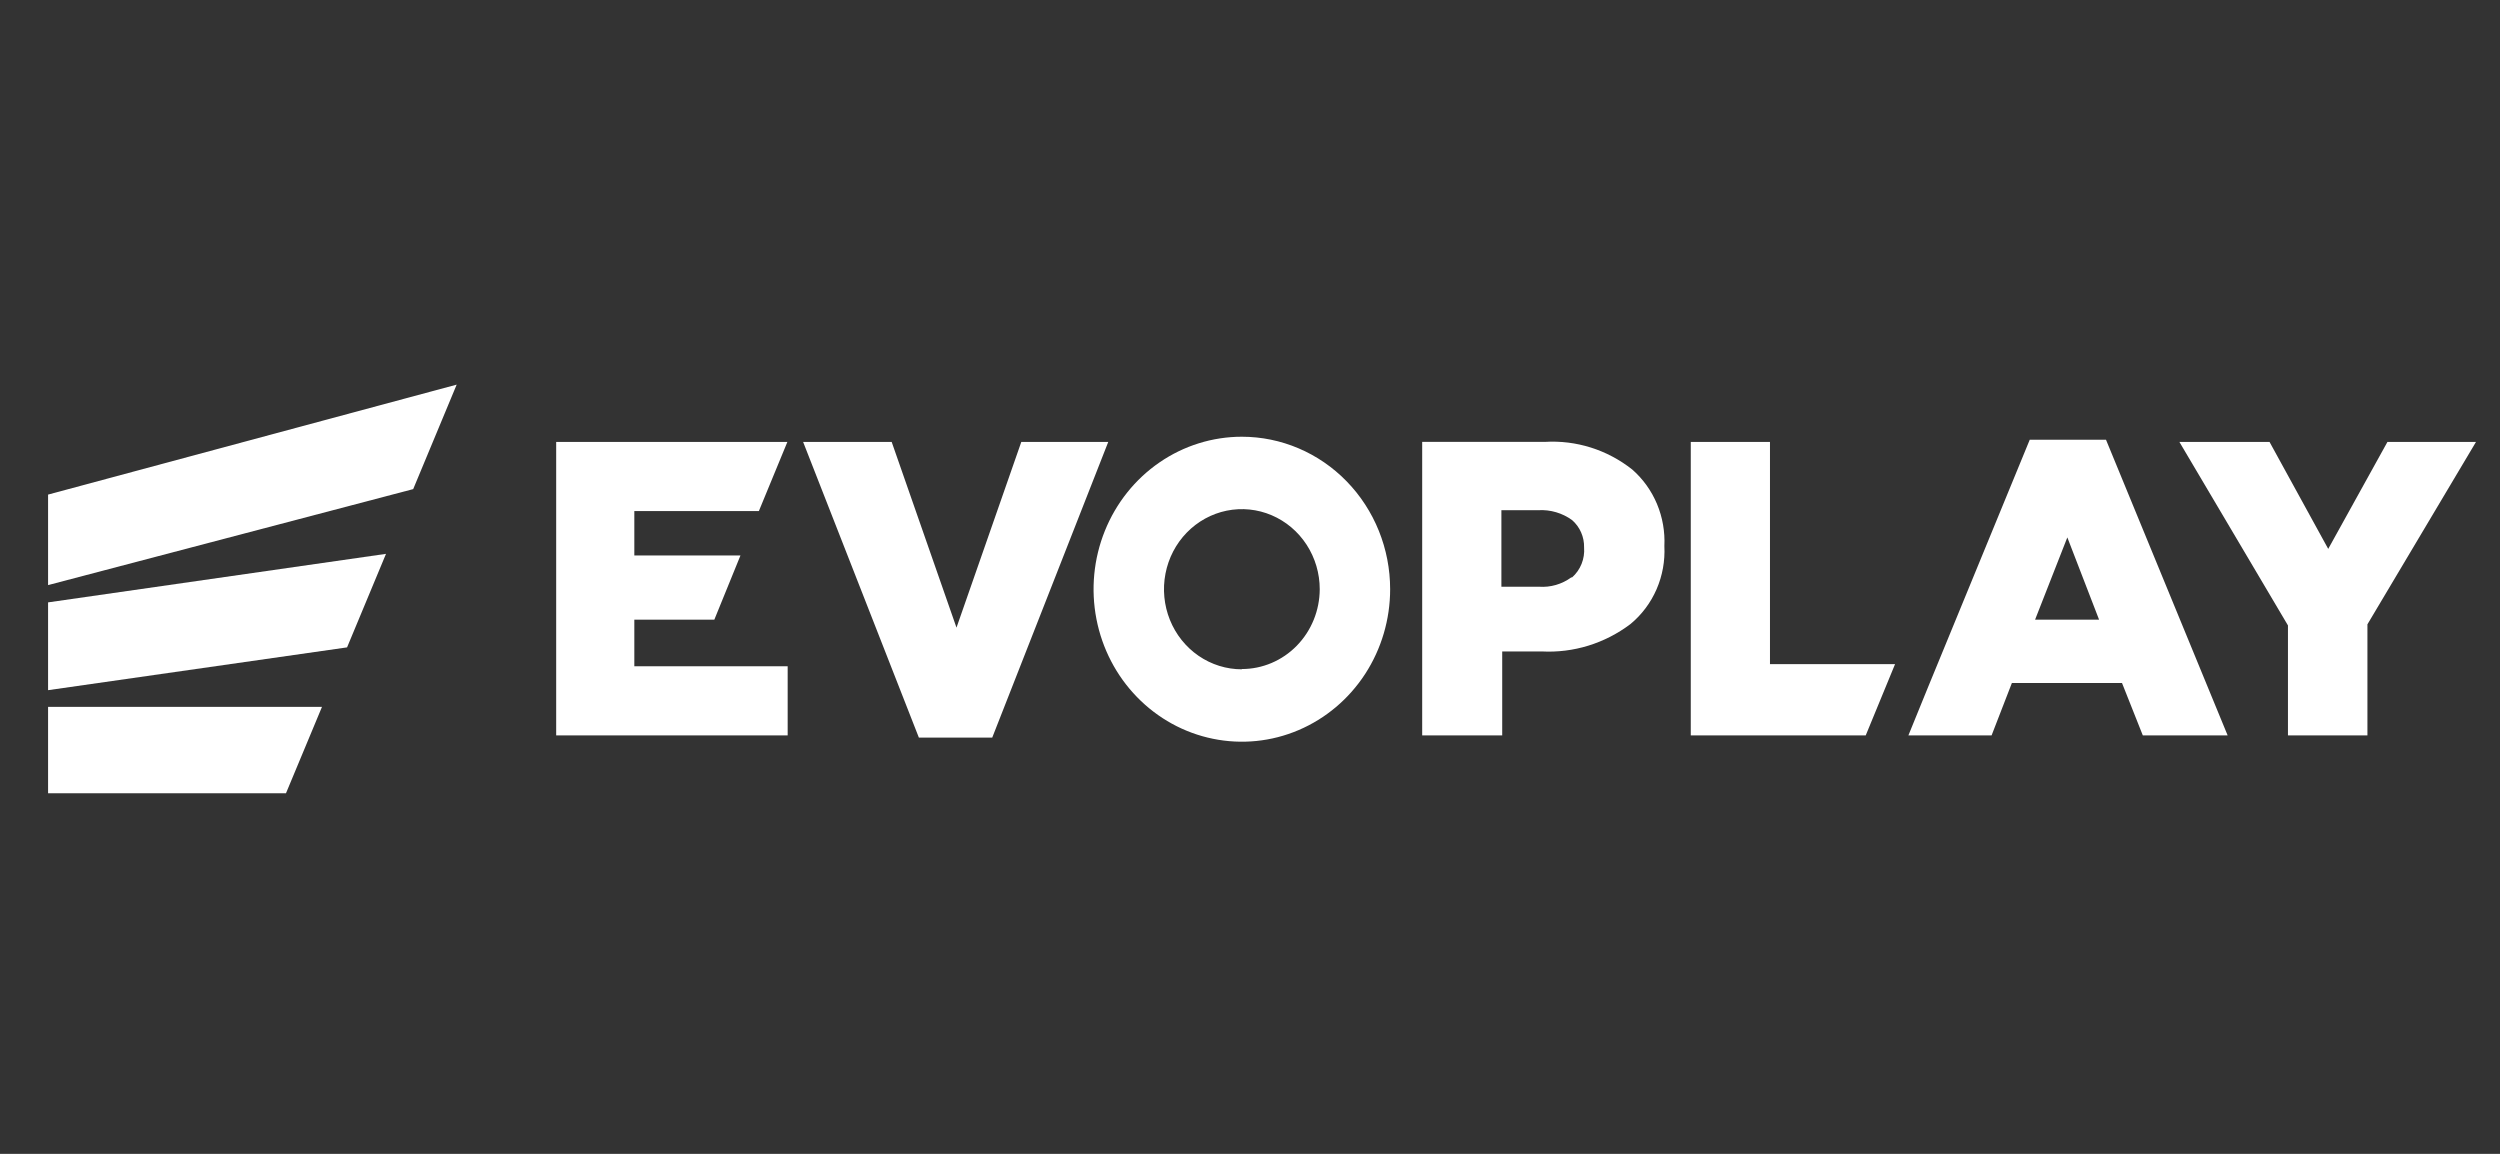
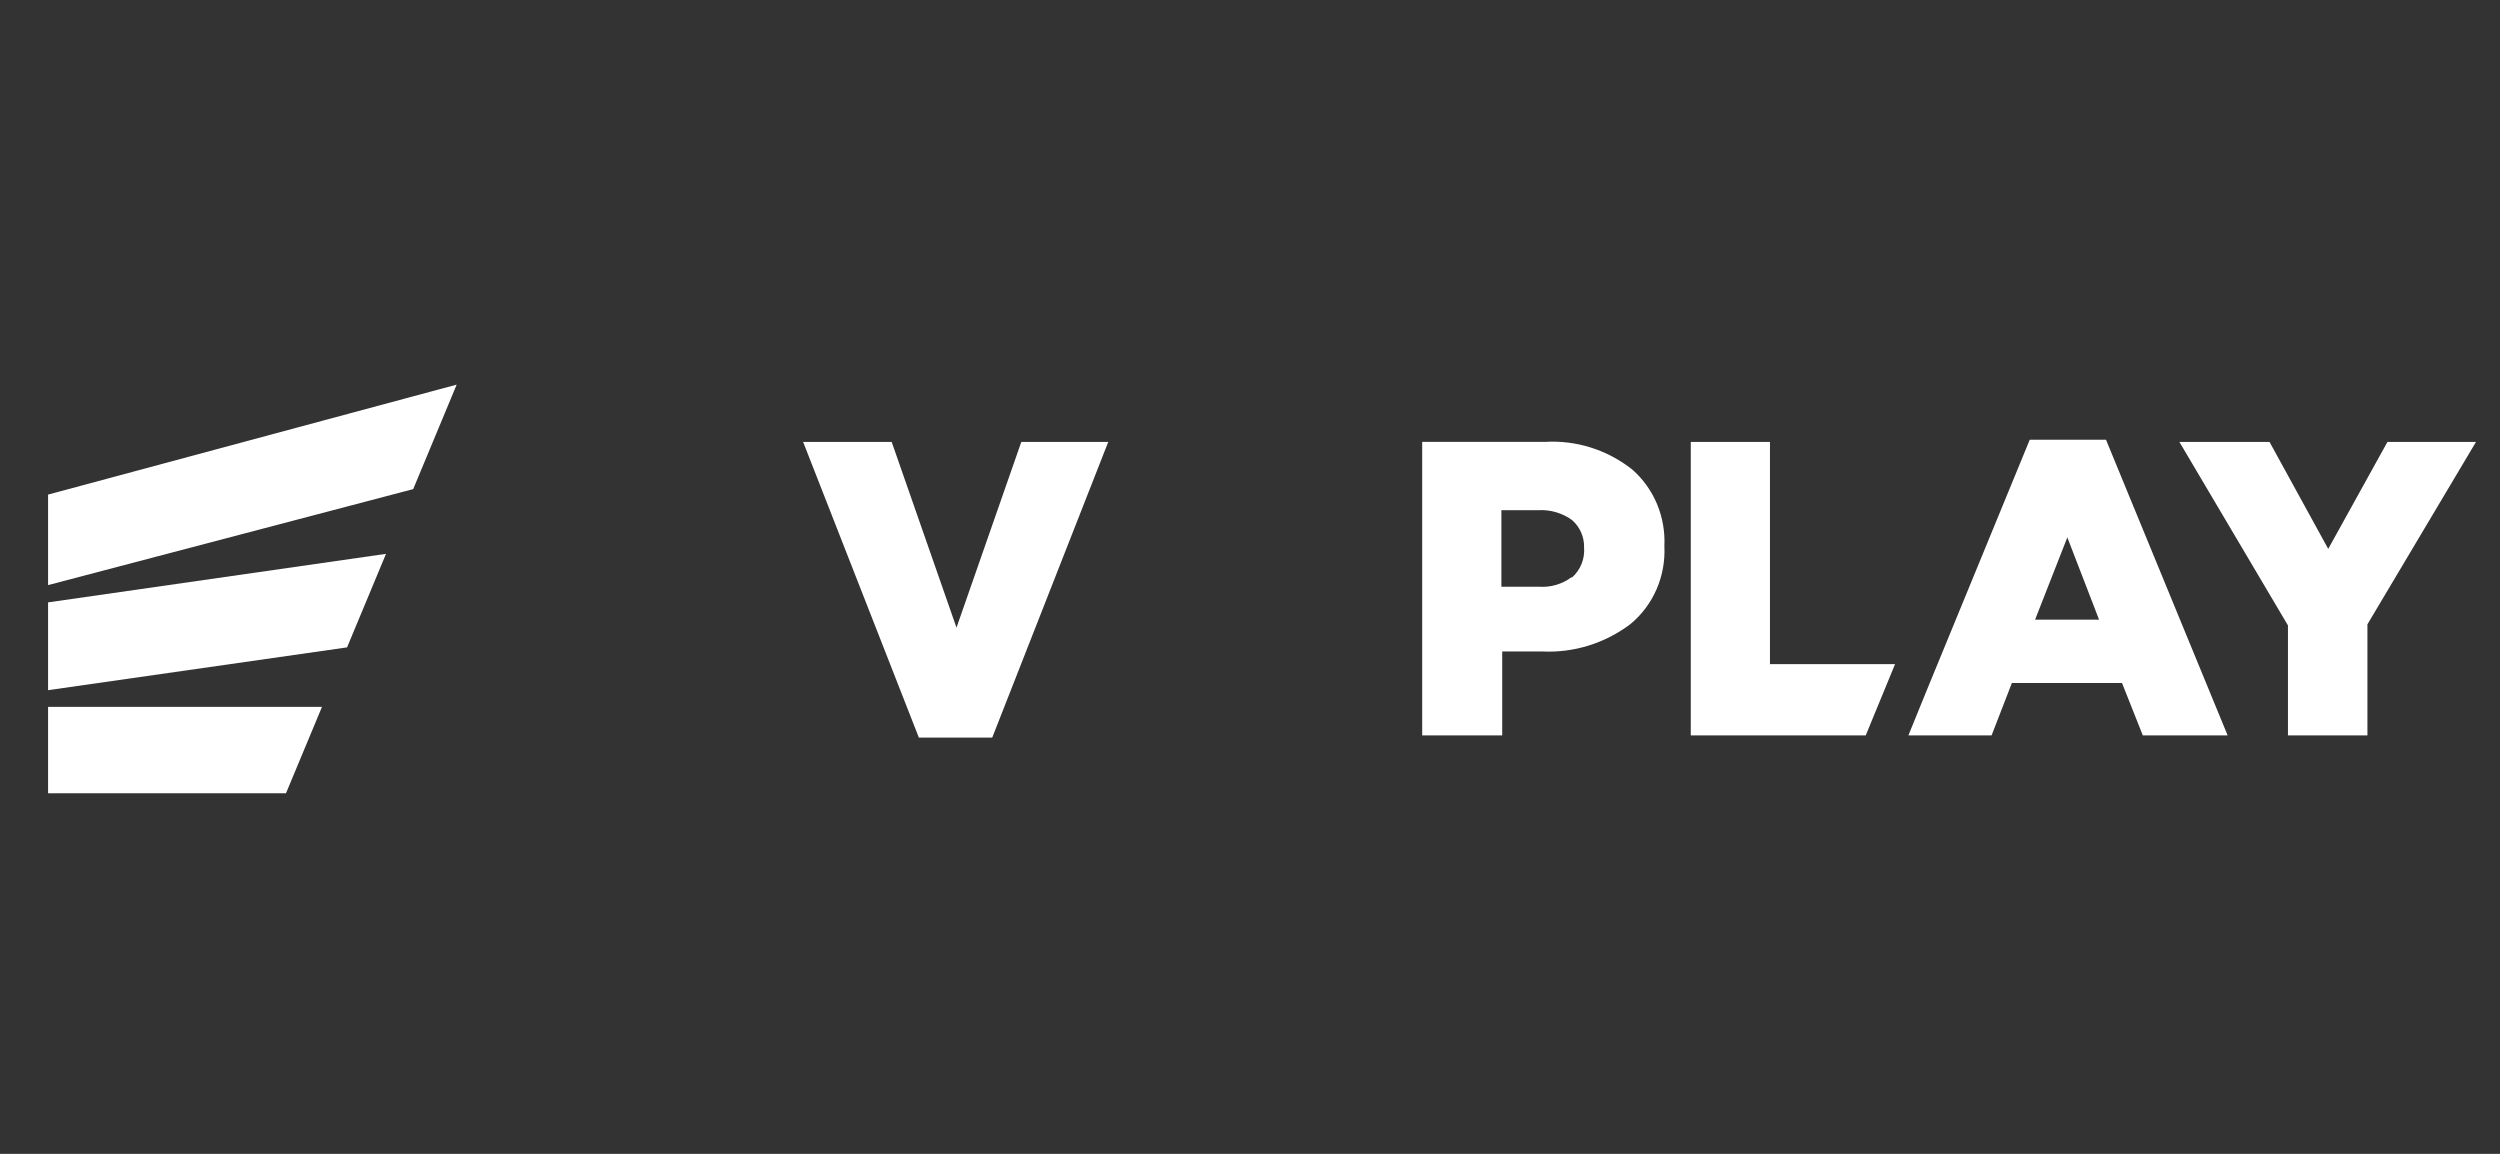
<svg xmlns="http://www.w3.org/2000/svg" width="104" height="48" viewBox="0 0 104 48" fill="none">
  <rect x="0" y="0" width="104" height="48" fill="#333333" stroke="none" />
  <path d="M11.154 26.417C11.261 26.4 11.358 26.344 11.429 26.259C11.499 26.174 11.538 26.067 11.538 25.955C11.538 25.844 11.499 25.736 11.429 25.651C11.358 25.567 11.261 25.511 11.154 25.493C11.047 25.511 10.949 25.567 10.879 25.651C10.808 25.736 10.77 25.844 10.77 25.955C10.77 26.067 10.808 26.174 10.879 26.259C10.949 26.344 11.047 26.4 11.154 26.417Z" fill="white" />
-   <path d="M26.388 25.778H29.716L30.803 23.108H26.388V21.26H31.569L32.745 18.408L32.756 18.385H23.137V30.593H32.767V27.718H26.388V25.778Z" fill="white" />
  <path d="M64.256 18.383H59.163V30.592H62.492V27.1H64.134C65.456 27.17 66.762 26.767 67.829 25.959C68.296 25.573 68.668 25.078 68.913 24.514C69.158 23.951 69.269 23.335 69.238 22.719C69.267 22.119 69.163 21.52 68.932 20.968C68.701 20.416 68.35 19.926 67.906 19.536C66.865 18.71 65.568 18.301 64.256 18.383ZM65.365 24.02C64.975 24.305 64.501 24.442 64.023 24.408H62.458V21.224H64.001C64.498 21.196 64.991 21.341 65.398 21.635C65.559 21.775 65.688 21.95 65.774 22.147C65.861 22.345 65.903 22.56 65.898 22.776C65.916 23.009 65.88 23.243 65.793 23.459C65.706 23.676 65.571 23.868 65.398 24.02H65.365Z" fill="white" />
  <path d="M73.631 18.385H70.336V30.593H77.614L78.835 27.627H73.631V18.385Z" fill="white" />
  <path d="M84.437 18.294L80.188 28.631L79.389 30.593H82.85L83.694 28.414H88.276L89.141 30.593H92.67L87.61 18.294H84.437ZM84.659 25.779L86.001 22.356L87.322 25.779H84.659Z" fill="white" />
  <path d="M99.317 18.385L96.854 22.834L94.413 18.385H90.663L95.179 26.018V30.593H98.485V25.972L103.001 18.385H99.317Z" fill="white" />
  <path d="M42.486 18.385L39.79 26.109L37.094 18.385H33.41L38.225 30.684H41.277L46.103 18.385H42.486Z" fill="white" />
-   <path d="M51.661 18.168C50.441 18.168 49.248 18.54 48.234 19.237C47.219 19.934 46.429 20.925 45.962 22.084C45.495 23.243 45.373 24.519 45.611 25.749C45.849 26.98 46.436 28.11 47.299 28.997C48.162 29.885 49.261 30.489 50.458 30.733C51.654 30.978 52.895 30.853 54.022 30.372C55.149 29.892 56.113 29.079 56.791 28.036C57.468 26.993 57.83 25.766 57.83 24.512C57.83 22.829 57.18 21.216 56.023 20.026C54.866 18.836 53.297 18.168 51.661 18.168ZM51.661 27.843C51.02 27.843 50.394 27.648 49.861 27.282C49.328 26.916 48.913 26.395 48.668 25.787C48.423 25.178 48.359 24.508 48.484 23.862C48.609 23.215 48.917 22.622 49.37 22.156C49.823 21.69 50.401 21.373 51.029 21.244C51.658 21.116 52.309 21.181 52.901 21.434C53.493 21.686 53.999 22.113 54.355 22.661C54.711 23.209 54.901 23.853 54.901 24.512C54.898 25.393 54.555 26.238 53.948 26.86C53.341 27.482 52.519 27.832 51.661 27.832V27.843Z" fill="white" />
  <path d="M2 29.405V32.999H11.897L13.395 29.405H2Z" fill="white" />
  <path d="M2 25.059V28.711L14.438 26.931L16.058 23.04L2 25.059Z" fill="white" />
  <path d="M2 20.575V24.34L17.189 20.347L18.998 16L2 20.575Z" fill="white" />
</svg>